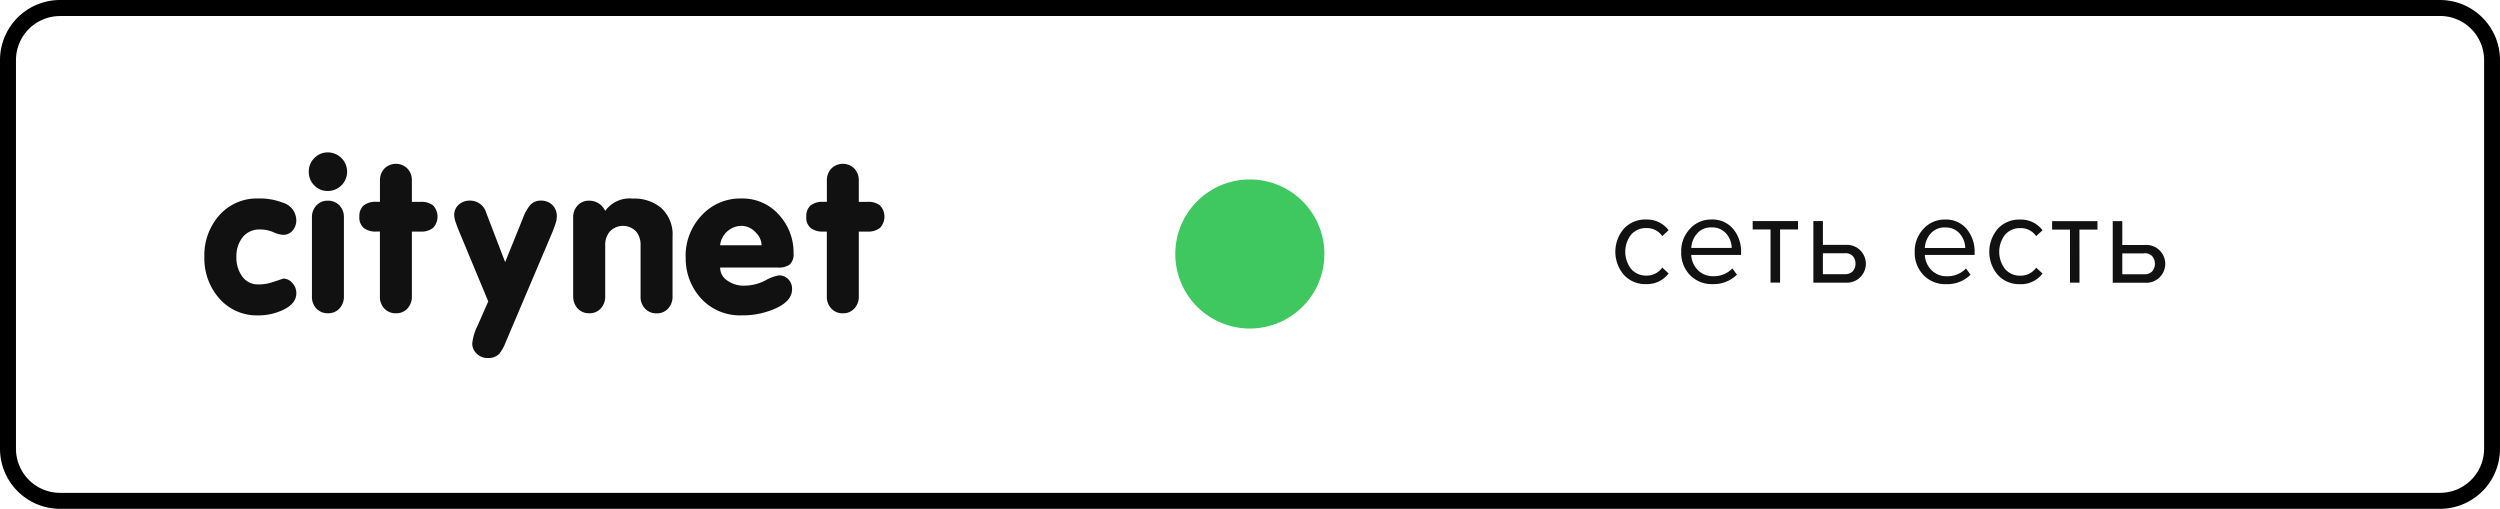
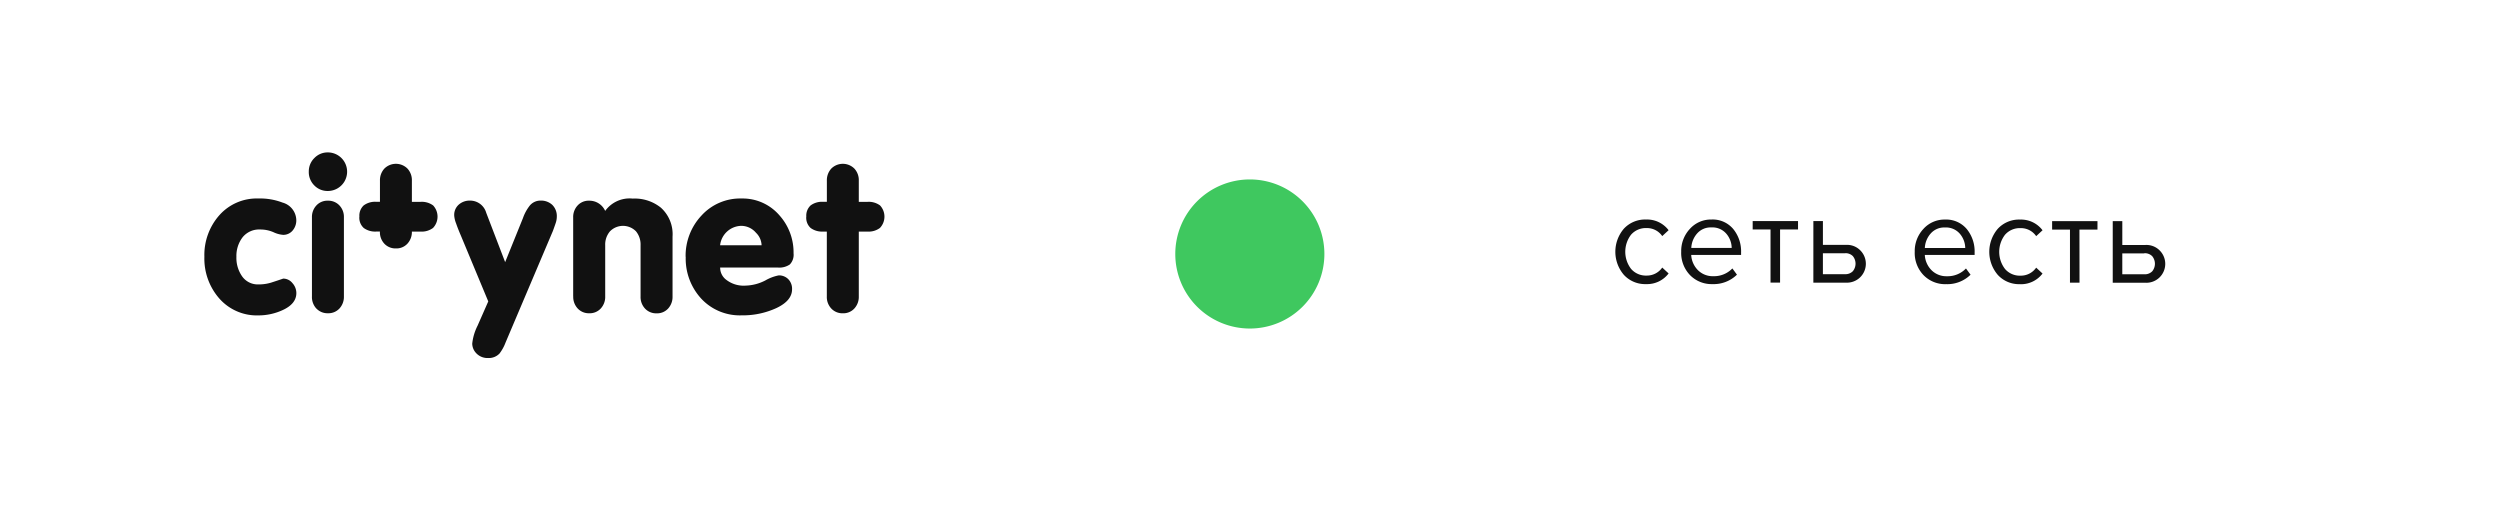
<svg xmlns="http://www.w3.org/2000/svg" width="170" height="34.6" viewBox="0 0 170 34.6">
  <g id="Group_1" data-name="Group 1" transform="translate(-591 -467)">
-     <path id="Path_79_1_" d="M136.262,79.854a4.077,4.077,0,0,1,1.019-2.826,3.4,3.4,0,0,1,2.654-1.137,4.265,4.265,0,0,1,1.643.279,1.266,1.266,0,0,1,.934,1.172,1.06,1.06,0,0,1-.256.736.819.819,0,0,1-.637.286,1.862,1.862,0,0,1-.667-.184,2.237,2.237,0,0,0-.892-.18,1.444,1.444,0,0,0-1.2.529,2.081,2.081,0,0,0-.42,1.328,2.181,2.181,0,0,0,.4,1.345,1.3,1.3,0,0,0,1.1.532,2.866,2.866,0,0,0,.873-.126c.264-.085.533-.174.809-.269a.8.8,0,0,1,.628.307,1.013,1.013,0,0,1,.266.676q0,.743-.961,1.172a3.942,3.942,0,0,1-1.615.347,3.4,3.4,0,0,1-2.654-1.139A4.114,4.114,0,0,1,136.262,79.854Zm7.1-5.788a1.263,1.263,0,0,1,.381-.927,1.246,1.246,0,0,1,.913-.381,1.311,1.311,0,1,1,0,2.623,1.246,1.246,0,0,1-.92-.379,1.279,1.279,0,0,1-.375-.936Zm.514,9.309a1.151,1.151,0,0,1-.3-.825V77.168a1.143,1.143,0,0,1,.3-.8,1.014,1.014,0,0,1,.784-.327,1.034,1.034,0,0,1,.784.321,1.125,1.125,0,0,1,.306.809V82.55a1.167,1.167,0,0,1-.3.818,1.024,1.024,0,0,1-.79.327,1.037,1.037,0,0,1-.78-.32Zm2.927-6.25a.944.944,0,0,1,.293-.763,1.294,1.294,0,0,1,.852-.245h.253v-1.44a1.167,1.167,0,0,1,.3-.818,1.11,1.11,0,0,1,1.571,0,1.154,1.154,0,0,1,.3.822v1.438h.6a1.3,1.3,0,0,1,.845.245,1.117,1.117,0,0,1-.007,1.53,1.285,1.285,0,0,1-.838.248h-.6v4.41a1.167,1.167,0,0,1-.3.818,1.014,1.014,0,0,1-.784.327,1.038,1.038,0,0,1-.784-.318,1.141,1.141,0,0,1-.306-.825V78.14h-.253a1.313,1.313,0,0,1-.845-.242.94.94,0,0,1-.3-.773Zm6.448-.075a.927.927,0,0,1,.314-.746,1.108,1.108,0,0,1,.743-.269,1.137,1.137,0,0,1,1.118.825l1.288,3.359,1.213-3a2.936,2.936,0,0,1,.456-.838.94.94,0,0,1,.729-.347,1.123,1.123,0,0,1,.809.293,1.07,1.07,0,0,1,.306.809,1.365,1.365,0,0,1-.078.433q-.079.235-.187.528L156.74,85.69a2.876,2.876,0,0,1-.409.743,1,1,0,0,1-.777.306,1.047,1.047,0,0,1-.825-.347.955.955,0,0,1-.253-.633,3.515,3.515,0,0,1,.361-1.214l.729-1.655-1.86-4.47q-.2-.463-.327-.832a1.844,1.844,0,0,1-.129-.538Zm8.089,5.5V77.168a1.147,1.147,0,0,1,.3-.8,1.018,1.018,0,0,1,.788-.327,1.174,1.174,0,0,1,1.088.695,2.044,2.044,0,0,1,1.873-.838,2.829,2.829,0,0,1,1.916.619,2.421,2.421,0,0,1,.792,1.963v4.076a1.167,1.167,0,0,1-.3.818,1.014,1.014,0,0,1-.784.327,1.034,1.034,0,0,1-.784-.321,1.141,1.141,0,0,1-.306-.825v-3.48a1.418,1.418,0,0,0-.314-.954,1.239,1.239,0,0,0-1.763,0,1.381,1.381,0,0,0-.328.954v3.476a1.158,1.158,0,0,1-.3.818,1.02,1.02,0,0,1-.785.327,1.034,1.034,0,0,1-.782-.321,1.152,1.152,0,0,1-.307-.825Zm7.646-2.692a3.992,3.992,0,0,1,1.073-2.8,3.557,3.557,0,0,1,2.736-1.166,3.3,3.3,0,0,1,2.57,1.144,3.775,3.775,0,0,1,.961,2.583.95.95,0,0,1-.253.757,1.249,1.249,0,0,1-.8.212h-3.939a1.035,1.035,0,0,0,.347.777,1.935,1.935,0,0,0,1.4.45,3.082,3.082,0,0,0,1.326-.351,2.974,2.974,0,0,1,.91-.344.887.887,0,0,1,.648.256.93.93,0,0,1,.259.69q0,.77-1.053,1.271a5.445,5.445,0,0,1-2.368.5,3.579,3.579,0,0,1-2.757-1.138,4.021,4.021,0,0,1-1.053-2.842Zm2.345-.784h2.821a1.229,1.229,0,0,0-.381-.852,1.316,1.316,0,0,0-1.015-.47h-.013a1.485,1.485,0,0,0-1.412,1.32Zm5.862-1.948a.944.944,0,0,1,.293-.763,1.294,1.294,0,0,1,.852-.245h.253V74.677a1.167,1.167,0,0,1,.3-.818,1.11,1.11,0,0,1,1.571,0,1.154,1.154,0,0,1,.3.822v1.438h.6a1.3,1.3,0,0,1,.845.245,1.117,1.117,0,0,1-.007,1.53,1.285,1.285,0,0,1-.838.248h-.6v4.41a1.167,1.167,0,0,1-.3.818,1.014,1.014,0,0,1-.784.327,1.034,1.034,0,0,1-.784-.321,1.141,1.141,0,0,1-.306-.825v-4.41h-.253a1.313,1.313,0,0,1-.845-.242.935.935,0,0,1-.3-.772Z" transform="translate(468.636 404.606)" fill="#111" />
+     <path id="Path_79_1_" d="M136.262,79.854a4.077,4.077,0,0,1,1.019-2.826,3.4,3.4,0,0,1,2.654-1.137,4.265,4.265,0,0,1,1.643.279,1.266,1.266,0,0,1,.934,1.172,1.06,1.06,0,0,1-.256.736.819.819,0,0,1-.637.286,1.862,1.862,0,0,1-.667-.184,2.237,2.237,0,0,0-.892-.18,1.444,1.444,0,0,0-1.2.529,2.081,2.081,0,0,0-.42,1.328,2.181,2.181,0,0,0,.4,1.345,1.3,1.3,0,0,0,1.1.532,2.866,2.866,0,0,0,.873-.126c.264-.085.533-.174.809-.269a.8.8,0,0,1,.628.307,1.013,1.013,0,0,1,.266.676q0,.743-.961,1.172a3.942,3.942,0,0,1-1.615.347,3.4,3.4,0,0,1-2.654-1.139A4.114,4.114,0,0,1,136.262,79.854Zm7.1-5.788a1.263,1.263,0,0,1,.381-.927,1.246,1.246,0,0,1,.913-.381,1.311,1.311,0,1,1,0,2.623,1.246,1.246,0,0,1-.92-.379,1.279,1.279,0,0,1-.375-.936Zm.514,9.309a1.151,1.151,0,0,1-.3-.825V77.168a1.143,1.143,0,0,1,.3-.8,1.014,1.014,0,0,1,.784-.327,1.034,1.034,0,0,1,.784.321,1.125,1.125,0,0,1,.306.809V82.55a1.167,1.167,0,0,1-.3.818,1.024,1.024,0,0,1-.79.327,1.037,1.037,0,0,1-.78-.32Zm2.927-6.25a.944.944,0,0,1,.293-.763,1.294,1.294,0,0,1,.852-.245h.253v-1.44a1.167,1.167,0,0,1,.3-.818,1.11,1.11,0,0,1,1.571,0,1.154,1.154,0,0,1,.3.822v1.438h.6a1.3,1.3,0,0,1,.845.245,1.117,1.117,0,0,1-.007,1.53,1.285,1.285,0,0,1-.838.248h-.6a1.167,1.167,0,0,1-.3.818,1.014,1.014,0,0,1-.784.327,1.038,1.038,0,0,1-.784-.318,1.141,1.141,0,0,1-.306-.825V78.14h-.253a1.313,1.313,0,0,1-.845-.242.94.94,0,0,1-.3-.773Zm6.448-.075a.927.927,0,0,1,.314-.746,1.108,1.108,0,0,1,.743-.269,1.137,1.137,0,0,1,1.118.825l1.288,3.359,1.213-3a2.936,2.936,0,0,1,.456-.838.94.94,0,0,1,.729-.347,1.123,1.123,0,0,1,.809.293,1.07,1.07,0,0,1,.306.809,1.365,1.365,0,0,1-.078.433q-.079.235-.187.528L156.74,85.69a2.876,2.876,0,0,1-.409.743,1,1,0,0,1-.777.306,1.047,1.047,0,0,1-.825-.347.955.955,0,0,1-.253-.633,3.515,3.515,0,0,1,.361-1.214l.729-1.655-1.86-4.47q-.2-.463-.327-.832a1.844,1.844,0,0,1-.129-.538Zm8.089,5.5V77.168a1.147,1.147,0,0,1,.3-.8,1.018,1.018,0,0,1,.788-.327,1.174,1.174,0,0,1,1.088.695,2.044,2.044,0,0,1,1.873-.838,2.829,2.829,0,0,1,1.916.619,2.421,2.421,0,0,1,.792,1.963v4.076a1.167,1.167,0,0,1-.3.818,1.014,1.014,0,0,1-.784.327,1.034,1.034,0,0,1-.784-.321,1.141,1.141,0,0,1-.306-.825v-3.48a1.418,1.418,0,0,0-.314-.954,1.239,1.239,0,0,0-1.763,0,1.381,1.381,0,0,0-.328.954v3.476a1.158,1.158,0,0,1-.3.818,1.02,1.02,0,0,1-.785.327,1.034,1.034,0,0,1-.782-.321,1.152,1.152,0,0,1-.307-.825Zm7.646-2.692a3.992,3.992,0,0,1,1.073-2.8,3.557,3.557,0,0,1,2.736-1.166,3.3,3.3,0,0,1,2.57,1.144,3.775,3.775,0,0,1,.961,2.583.95.95,0,0,1-.253.757,1.249,1.249,0,0,1-.8.212h-3.939a1.035,1.035,0,0,0,.347.777,1.935,1.935,0,0,0,1.4.45,3.082,3.082,0,0,0,1.326-.351,2.974,2.974,0,0,1,.91-.344.887.887,0,0,1,.648.256.93.93,0,0,1,.259.69q0,.77-1.053,1.271a5.445,5.445,0,0,1-2.368.5,3.579,3.579,0,0,1-2.757-1.138,4.021,4.021,0,0,1-1.053-2.842Zm2.345-.784h2.821a1.229,1.229,0,0,0-.381-.852,1.316,1.316,0,0,0-1.015-.47h-.013a1.485,1.485,0,0,0-1.412,1.32Zm5.862-1.948a.944.944,0,0,1,.293-.763,1.294,1.294,0,0,1,.852-.245h.253V74.677a1.167,1.167,0,0,1,.3-.818,1.11,1.11,0,0,1,1.571,0,1.154,1.154,0,0,1,.3.822v1.438h.6a1.3,1.3,0,0,1,.845.245,1.117,1.117,0,0,1-.007,1.53,1.285,1.285,0,0,1-.838.248h-.6v4.41a1.167,1.167,0,0,1-.3.818,1.014,1.014,0,0,1-.784.327,1.034,1.034,0,0,1-.784-.321,1.141,1.141,0,0,1-.306-.825v-4.41h-.253a1.313,1.313,0,0,1-.845-.242.935.935,0,0,1-.3-.772Z" transform="translate(468.636 404.606)" fill="#111" />
    <path id="Path_66_1_" d="M694.029,96.28a5.069,5.069,0,1,1-5.069,5.069,5.069,5.069,0,0,1,5.069-5.069Z" transform="translate(-18.04 382.922)" fill="#3fc85f" />
    <path id="Path_80_1_" d="M908.13,122.059a1.957,1.957,0,0,1-1.508-.628,2.413,2.413,0,0,1,0-3.14,1.966,1.966,0,0,1,1.508-.624,1.836,1.836,0,0,1,1.533.727l-.433.4a1.254,1.254,0,0,0-1.066-.545,1.333,1.333,0,0,0-1.053.449,1.912,1.912,0,0,0,0,2.326,1.324,1.324,0,0,0,1.053.455,1.268,1.268,0,0,0,1.066-.545l.433.4a1.831,1.831,0,0,1-1.533.725Zm4.523,0a2.046,2.046,0,0,1-1.533-.611,2.171,2.171,0,0,1-.6-1.589,2.2,2.2,0,0,1,.59-1.555,1.924,1.924,0,0,1,1.473-.637,1.825,1.825,0,0,1,1.468.637,2.4,2.4,0,0,1,.541,1.607v.163H911.2a1.588,1.588,0,0,0,.451,1.031,1.42,1.42,0,0,0,1.057.416,1.723,1.723,0,0,0,1.291-.528l.312.424a2.257,2.257,0,0,1-1.664.642Zm1.3-2.46a1.517,1.517,0,0,0-.364-.965,1.242,1.242,0,0,0-1.014-.429,1.219,1.219,0,0,0-.983.424,1.585,1.585,0,0,0-.386.97Zm3.292,2.357h-.651v-3.612H915.38v-.572h3.084v.572h-1.221v3.612Zm2.262-4.184h.649v1.62h1.567a1.264,1.264,0,0,1,.97.368,1.286,1.286,0,0,1-.97,2.2h-2.217Zm2.148,2.191h-1.5v1.421h1.5a.7.7,0,0,0,.534-.2.808.808,0,0,0,0-1.031.7.7,0,0,0-.534-.195Zm6.879,2.1a2.05,2.05,0,0,1-1.534-.612,2.171,2.171,0,0,1-.6-1.589,2.2,2.2,0,0,1,.59-1.555,1.924,1.924,0,0,1,1.473-.637,1.825,1.825,0,0,1,1.468.637,2.4,2.4,0,0,1,.541,1.607v.163h-3.387a1.588,1.588,0,0,0,.451,1.031,1.42,1.42,0,0,0,1.057.416,1.723,1.723,0,0,0,1.291-.528l.312.424a2.247,2.247,0,0,1-1.663.642Zm1.3-2.46a1.517,1.517,0,0,0-.364-.965,1.242,1.242,0,0,0-1.014-.429,1.219,1.219,0,0,0-.983.424,1.585,1.585,0,0,0-.386.97Zm3.724,2.46a1.957,1.957,0,0,1-1.508-.628,2.413,2.413,0,0,1,0-3.14,1.966,1.966,0,0,1,1.508-.624,1.836,1.836,0,0,1,1.533.727l-.433.4a1.254,1.254,0,0,0-1.066-.545,1.328,1.328,0,0,0-1.053.451,1.911,1.911,0,0,0,0,2.326,1.324,1.324,0,0,0,1.053.455,1.268,1.268,0,0,0,1.066-.545l.432.4a1.836,1.836,0,0,1-1.533.726Zm4.047-.1h-.649v-3.612h-1.214v-.572h3.084v.572H937.6Zm2.261-4.184h.649v1.62h1.567a1.264,1.264,0,0,1,.97.368,1.286,1.286,0,0,1-.97,2.2h-2.218v-4.184Zm2.148,2.191h-1.5v1.421h1.5a.7.7,0,0,0,.533-.2.808.808,0,0,0,0-1.031.7.7,0,0,0-.535-.2Z" transform="translate(-205.198 364.26)" fill="#111" />
-     <path id="Subtraction_1_1_" d="M165.919,34.6H4.086A4.087,4.087,0,0,1,0,30.514H0V4.086A4.087,4.087,0,0,1,4.086,0H165.918A4.086,4.086,0,0,1,170,4.086V30.513a4.085,4.085,0,0,1-4.085,4.087ZM4.086,1.09a3,3,0,0,0-3,3V30.513a3,3,0,0,0,3,3H165.919a3,3,0,0,0,3-3V4.086a3,3,0,0,0-3-3H4.086Z" transform="translate(591 467)" />
  </g>
</svg>